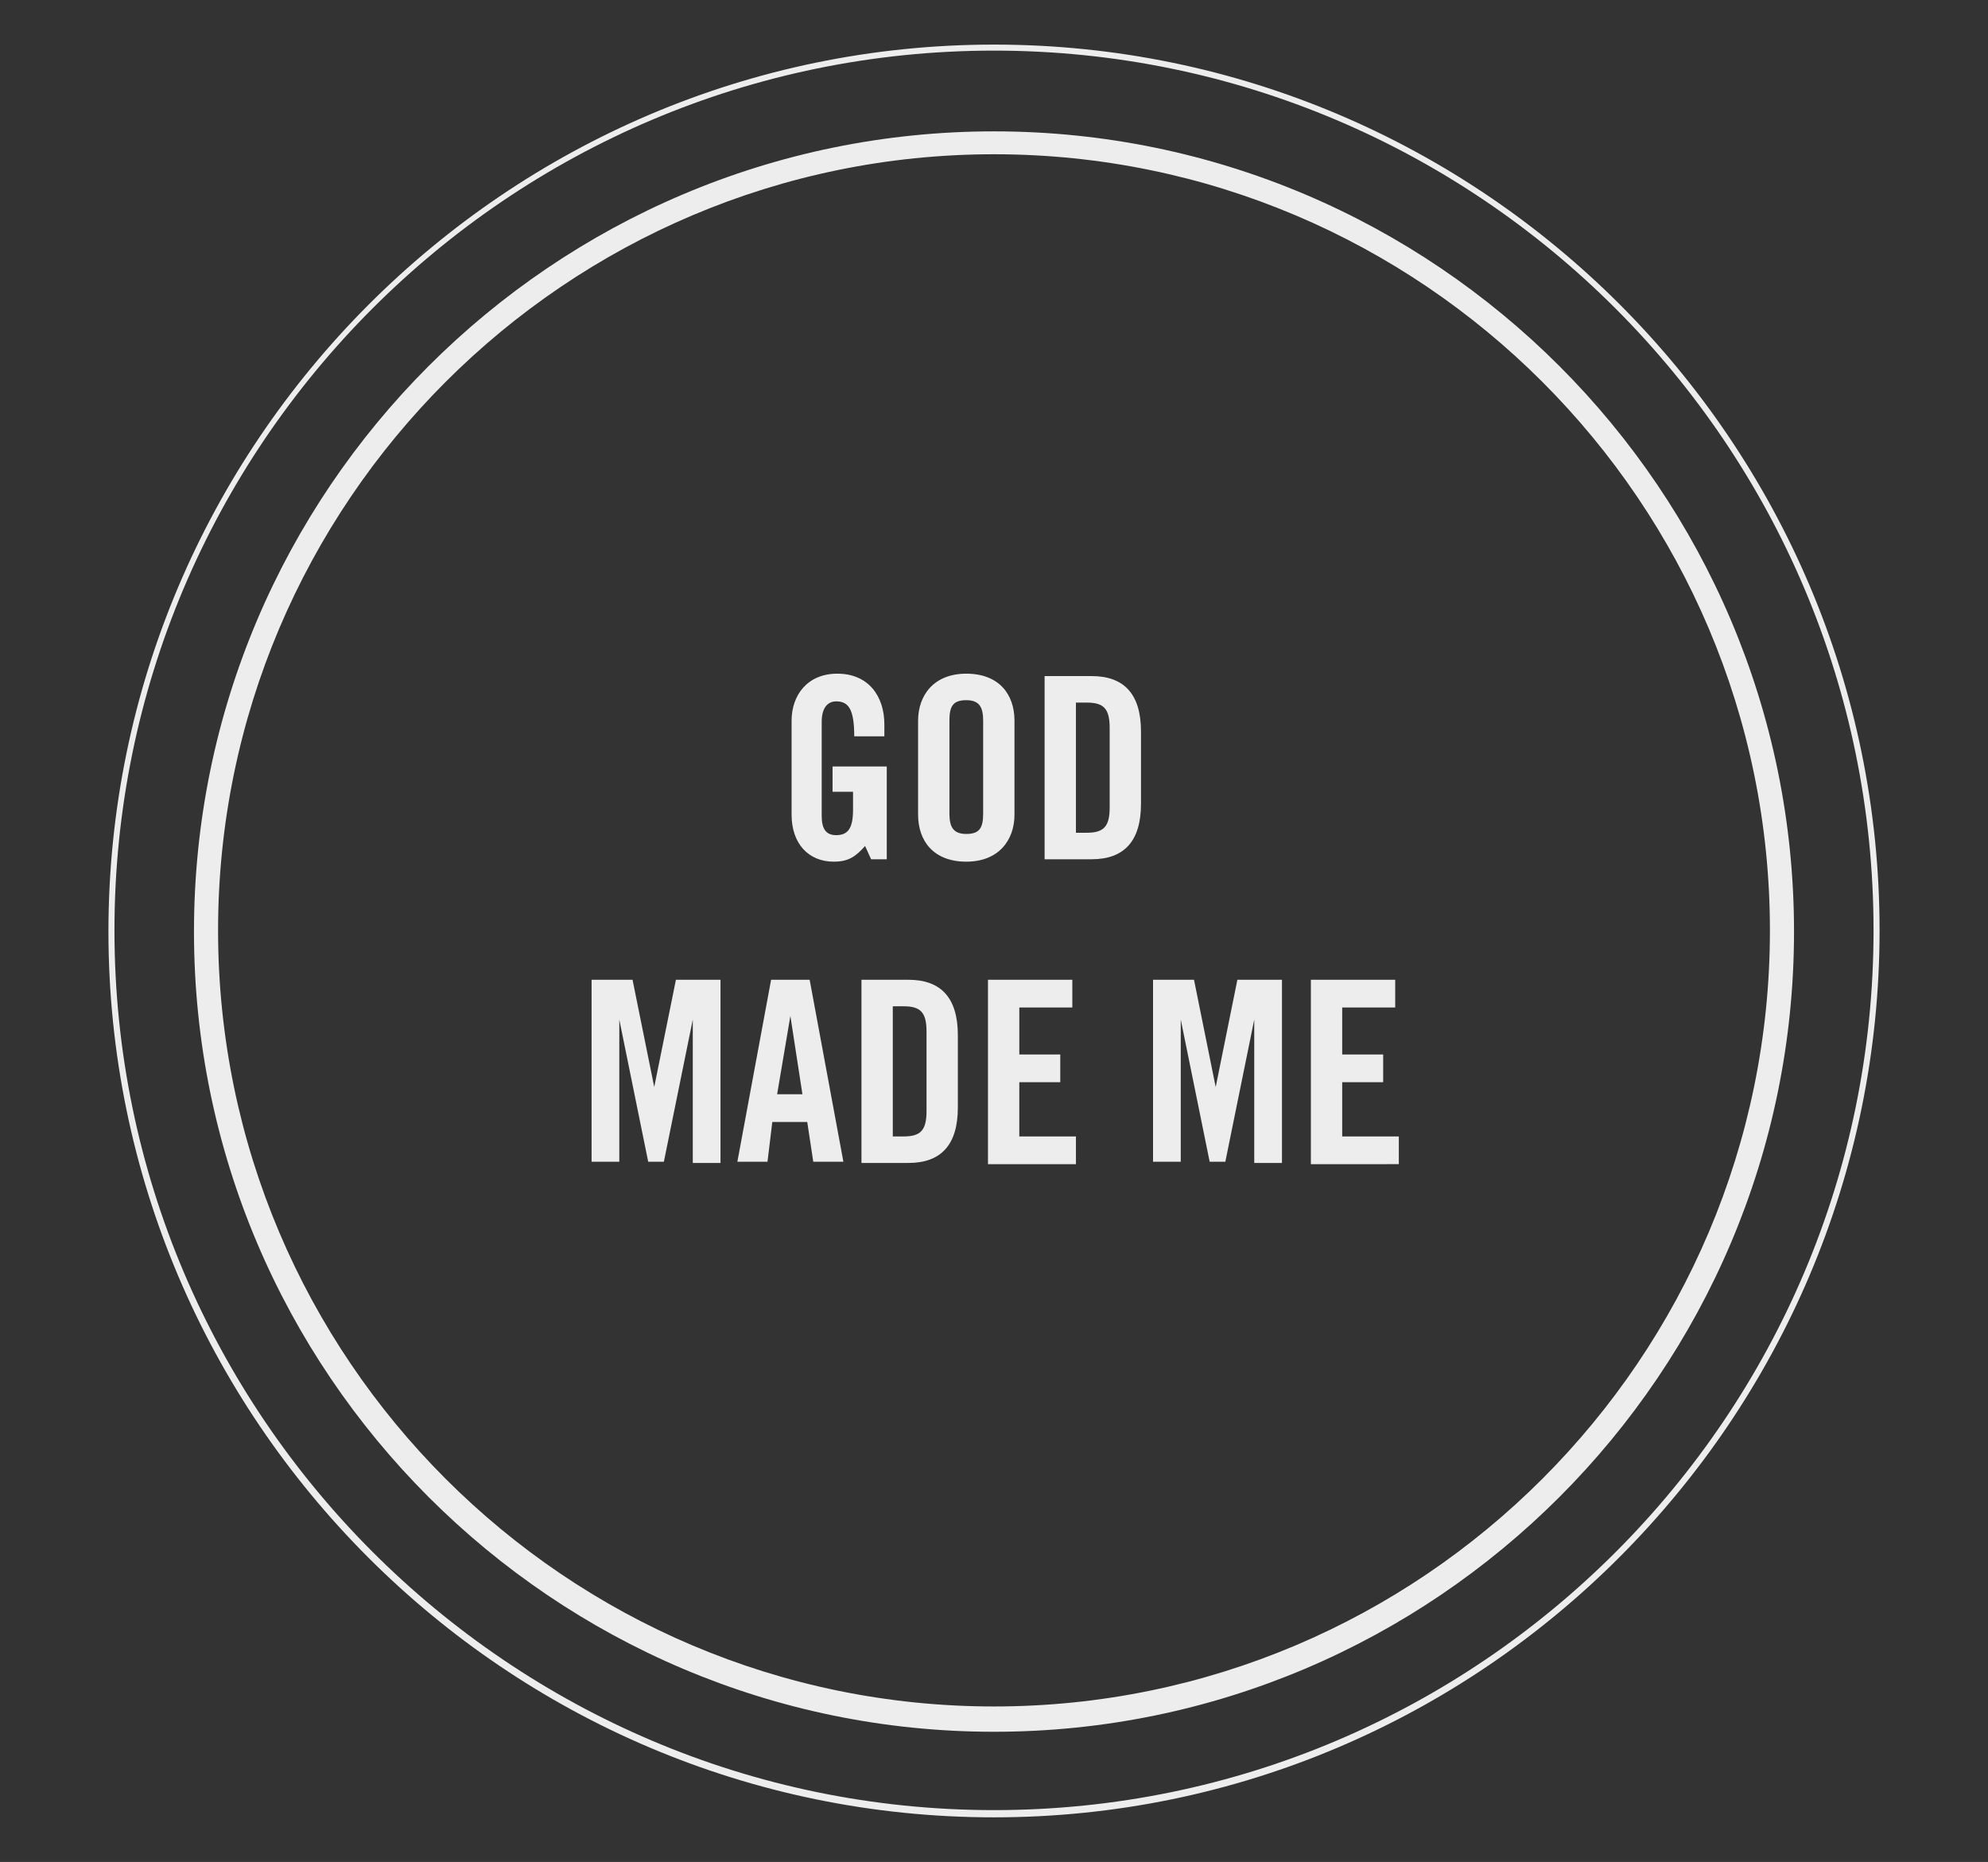
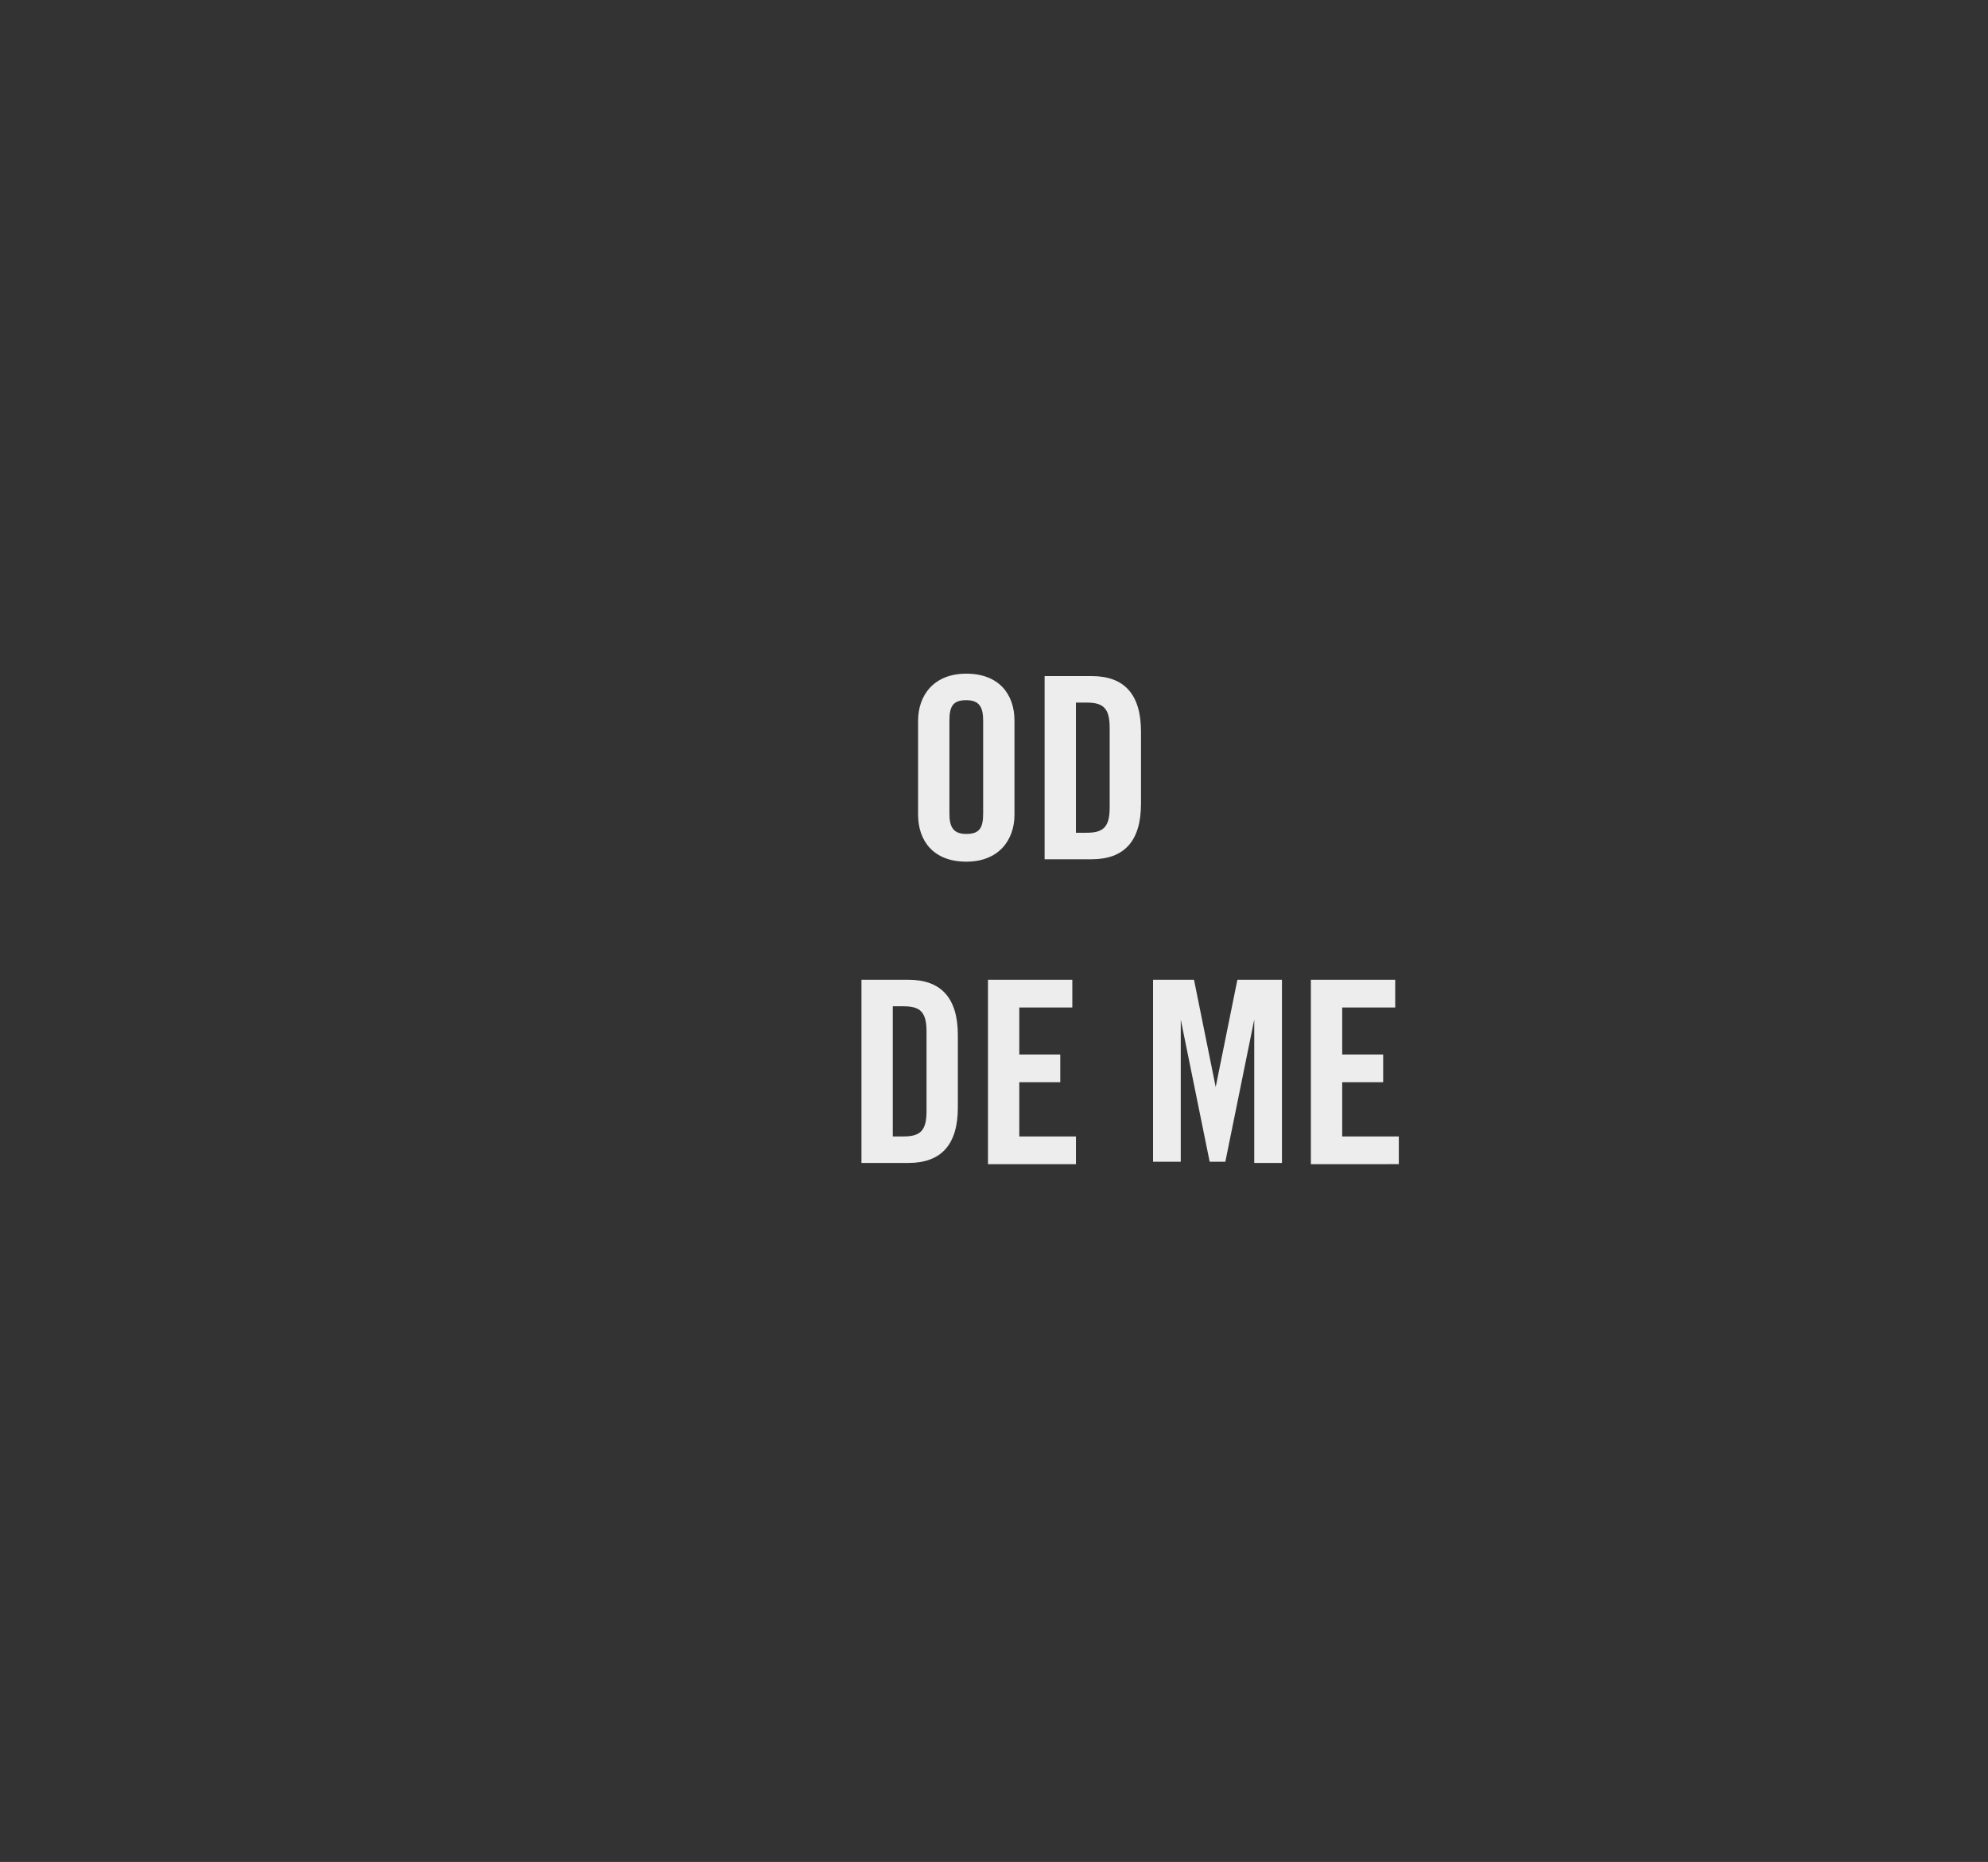
<svg xmlns="http://www.w3.org/2000/svg" version="1.1" id="Layer_1" x="0px" y="0px" viewBox="0 0 165 154.5" style="enable-background:new 0 0 165 154.5;" xml:space="preserve">
  <rect x="0" y="0" width="165" height="154.5" fill="#333333" stroke="none" />
  <style type="text/css">
	.st0{fill:#FFFFFF;}
	.st1{fill:#EDEDED;}
	.st2{fill:#ADA07A;}
	.st3{fill:#C7D42F;}
	.st4{fill:#EA5C3F;}
</style>
-   <path class="st1" d="M82.5,143.7c-36.6,0-66.4-29.8-66.4-66.4s29.8-66.4,66.4-66.4c36.6,0,66.4,29.8,66.4,66.4  S119.1,143.7,82.5,143.7z M82.5,12.8c-35.5,0-64.4,28.9-64.4,64.4s28.9,64.4,64.4,64.4s64.4-28.9,64.4-64.4S118,12.8,82.5,12.8z" />
-   <path class="st1" d="M82.5,150.8C42,150.8,9,117.8,9,77.3S42,3.7,82.5,3.7s73.5,33,73.5,73.5S123,150.8,82.5,150.8z M82.5,4.2  c-40.3,0-73,32.8-73,73s32.8,73,73,73c40.3,0,73-32.8,73-73S122.8,4.2,82.5,4.2z" />
  <g>
-     <path class="st1" d="M69.3,63.6h4.3v7.7h-1.3l-0.5-1.1c-0.8,0.9-1.4,1.3-2.6,1.3c-2.1,0-3.5-1.5-3.5-3.9v-7.8   c0-2.1,1.3-3.9,3.8-3.9c2.6,0,3.9,1.9,3.9,4.2v1h-2.5c0-2.3-0.5-2.9-1.5-2.9c-0.6,0-1.2,0.4-1.2,1.7v7.8c0,1,0.3,1.6,1.2,1.6   c1,0,1.4-0.6,1.4-2.1v-1.5h-1.7V63.6z" />
    <path class="st1" d="M76.2,59.8c0-2.1,1.3-3.9,4-3.9s4,1.7,4,3.9v7.8c0,2.1-1.3,3.9-4,3.9s-4-1.7-4-3.9V59.8z M78.8,67.5   c0,1.1,0.3,1.7,1.4,1.7s1.4-0.5,1.4-1.7v-7.7c0-1.1-0.3-1.7-1.4-1.7s-1.4,0.5-1.4,1.7V67.5z" />
    <path class="st1" d="M86.7,56.1h3.9c2.7,0,4.1,1.5,4.1,4.6v6c0,3.1-1.4,4.6-4.1,4.6h-3.9V56.1z M89.3,69.1h0.9   c1.4,0,1.9-0.5,1.9-2.1v-6.6c0-1.6-0.5-2.1-1.9-2.1h-0.9V69.1z" />
-     <path class="st1" d="M59.8,81.3v15.2h-2.3V84.6h0l-2.4,11.8h-1.3l-2.4-11.8h0v11.8h-2.3V81.3h3.4l1.8,8.9h0l1.8-8.9H59.8z" />
-     <path class="st1" d="M63.7,96.4h-2.5L64,81.3h3.2L70,96.4h-2.5L67,93.1h-2.9L63.7,96.4z M64.5,90.8h2.1l-1-6.5h0L64.5,90.8z" />
    <path class="st1" d="M71.5,81.3h3.9c2.7,0,4.1,1.5,4.1,4.6v6c0,3.1-1.4,4.6-4.1,4.6h-3.9V81.3z M74.1,94.3H75   c1.4,0,1.9-0.5,1.9-2.1v-6.6c0-1.6-0.5-2.1-1.9-2.1h-0.9V94.3z" />
    <path class="st1" d="M82,96.4V81.3h7v2.3h-4.4v3.9H88v2.3h-3.4v4.5h4.7v2.3H82z" />
    <path class="st1" d="M106.4,81.3v15.2h-2.3V84.6h0l-2.4,11.8h-1.3l-2.4-11.8h0v11.8h-2.3V81.3h3.4l1.8,8.9h0l1.8-8.9H106.4z" />
    <path class="st1" d="M108.8,96.4V81.3h7v2.3h-4.4v3.9h3.4v2.3h-3.4v4.5h4.7v2.3H108.8z" />
  </g>
</svg>